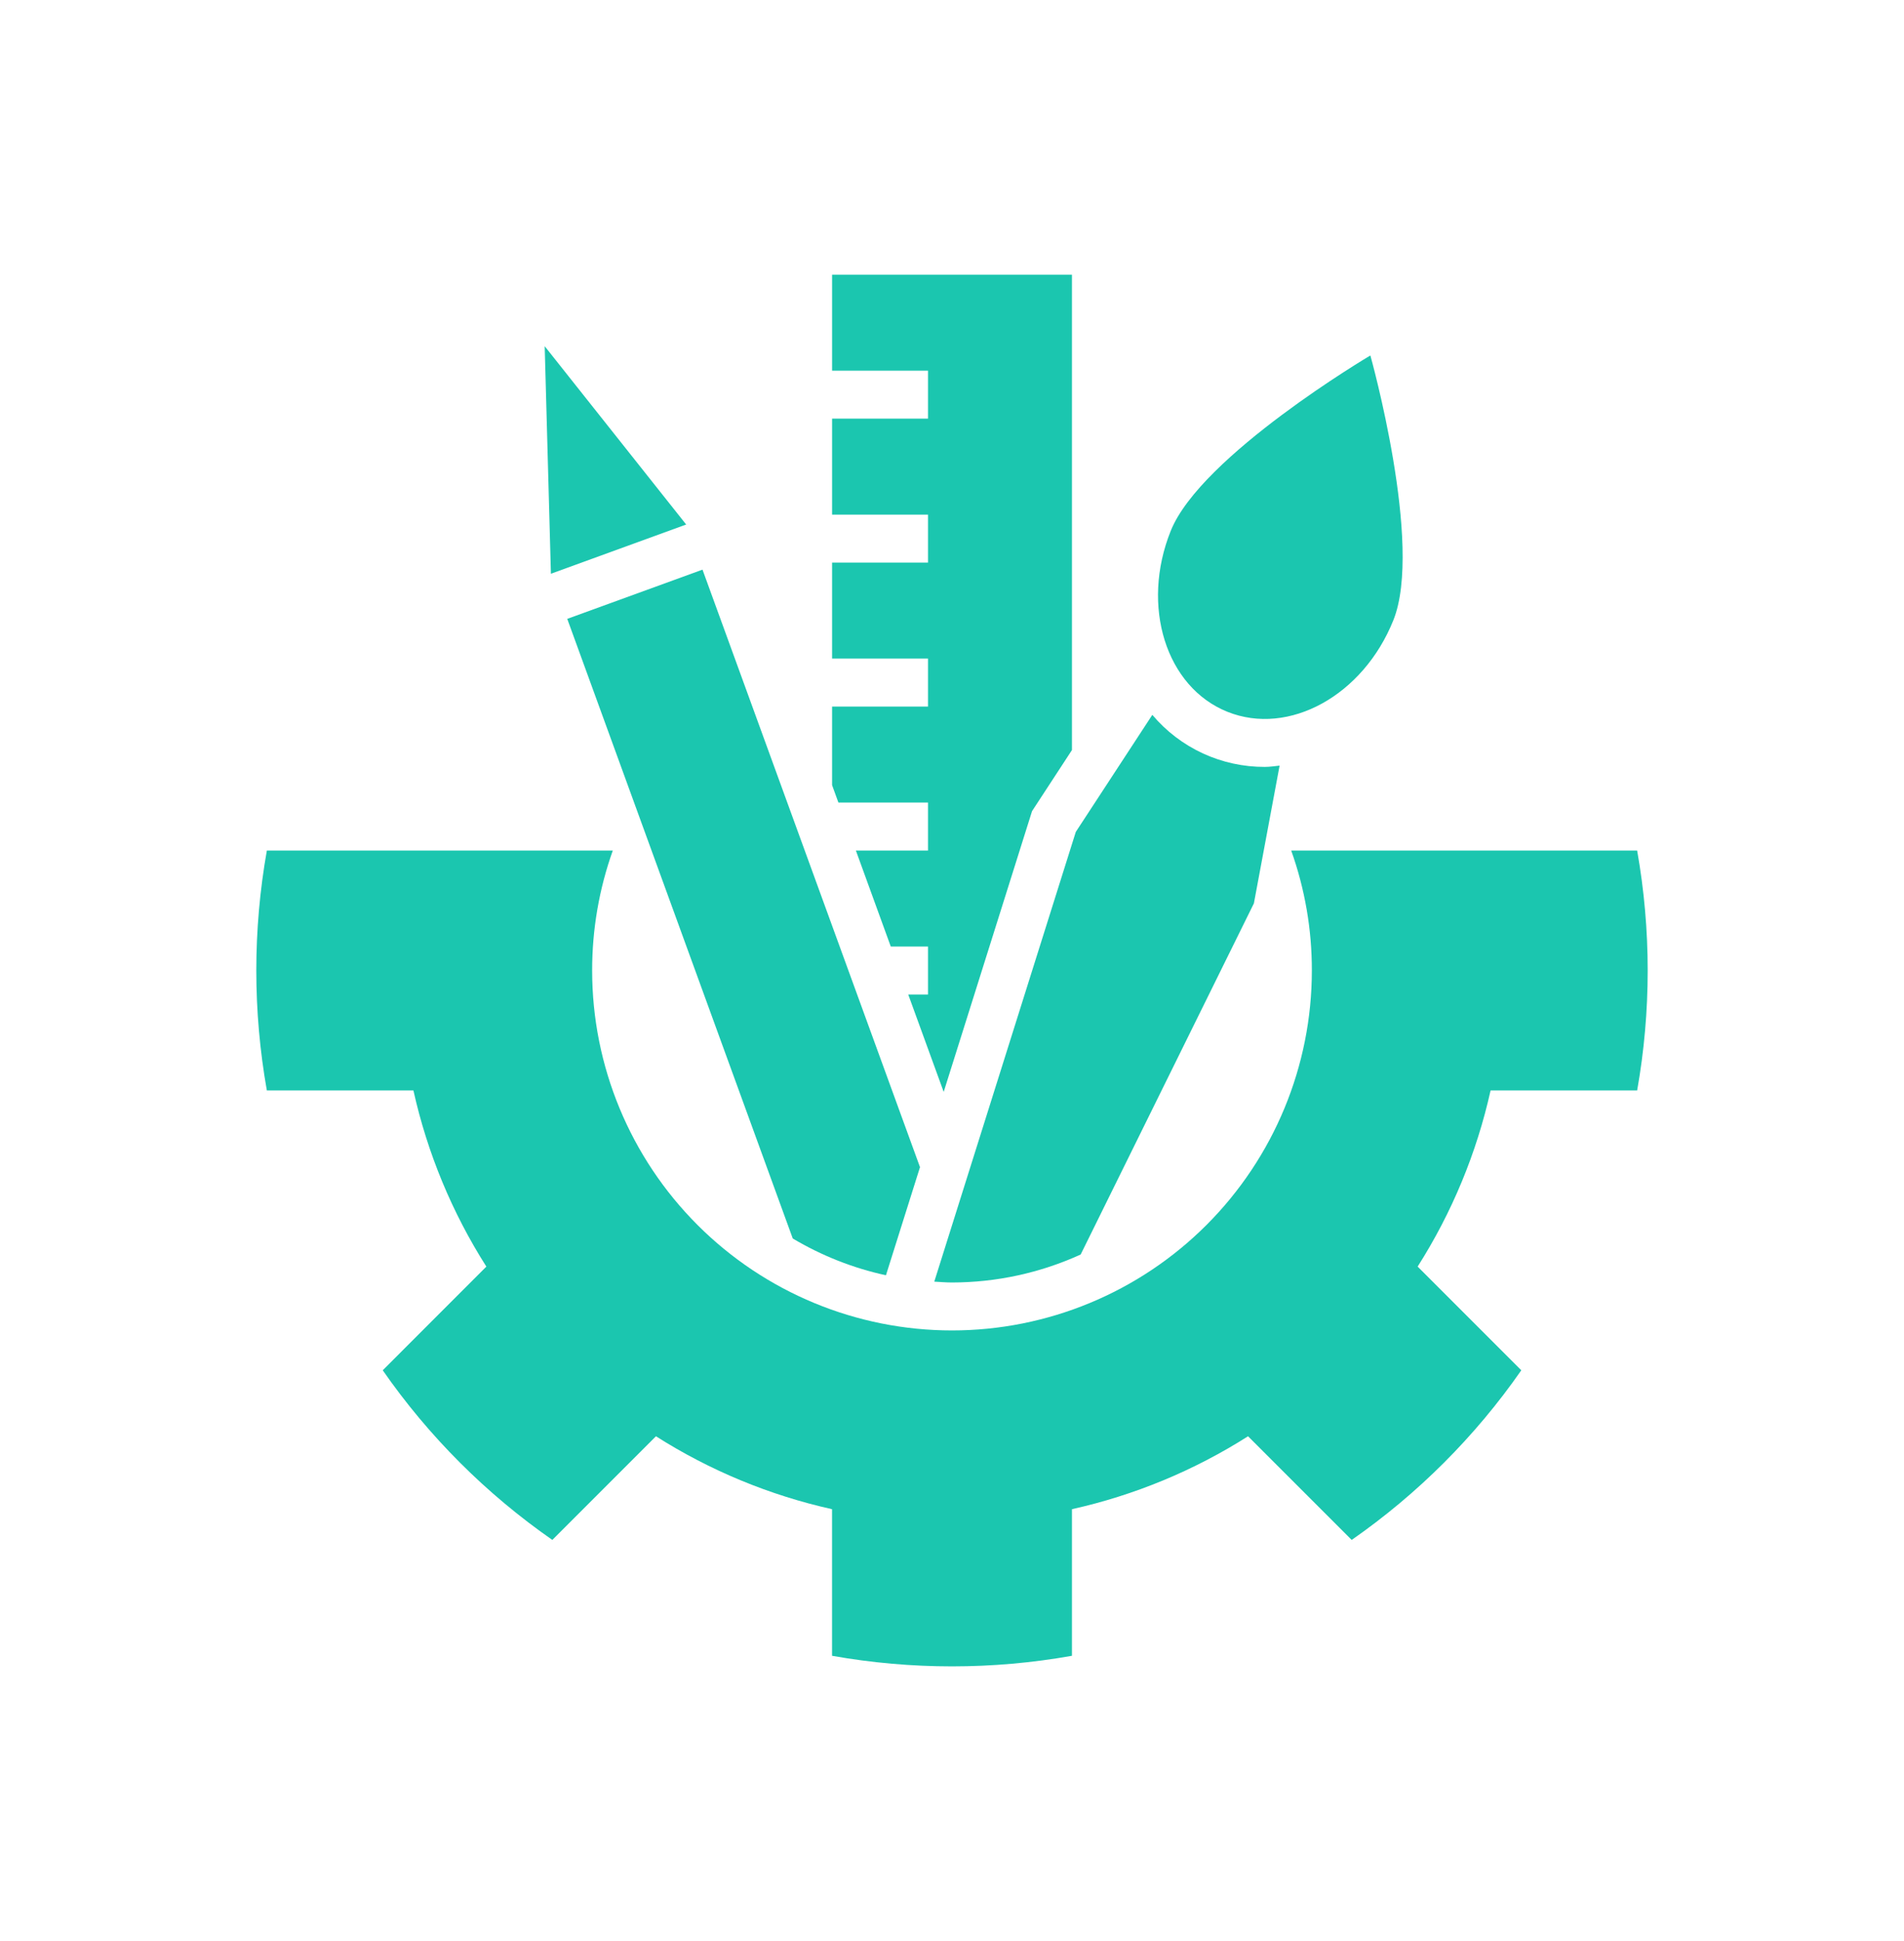
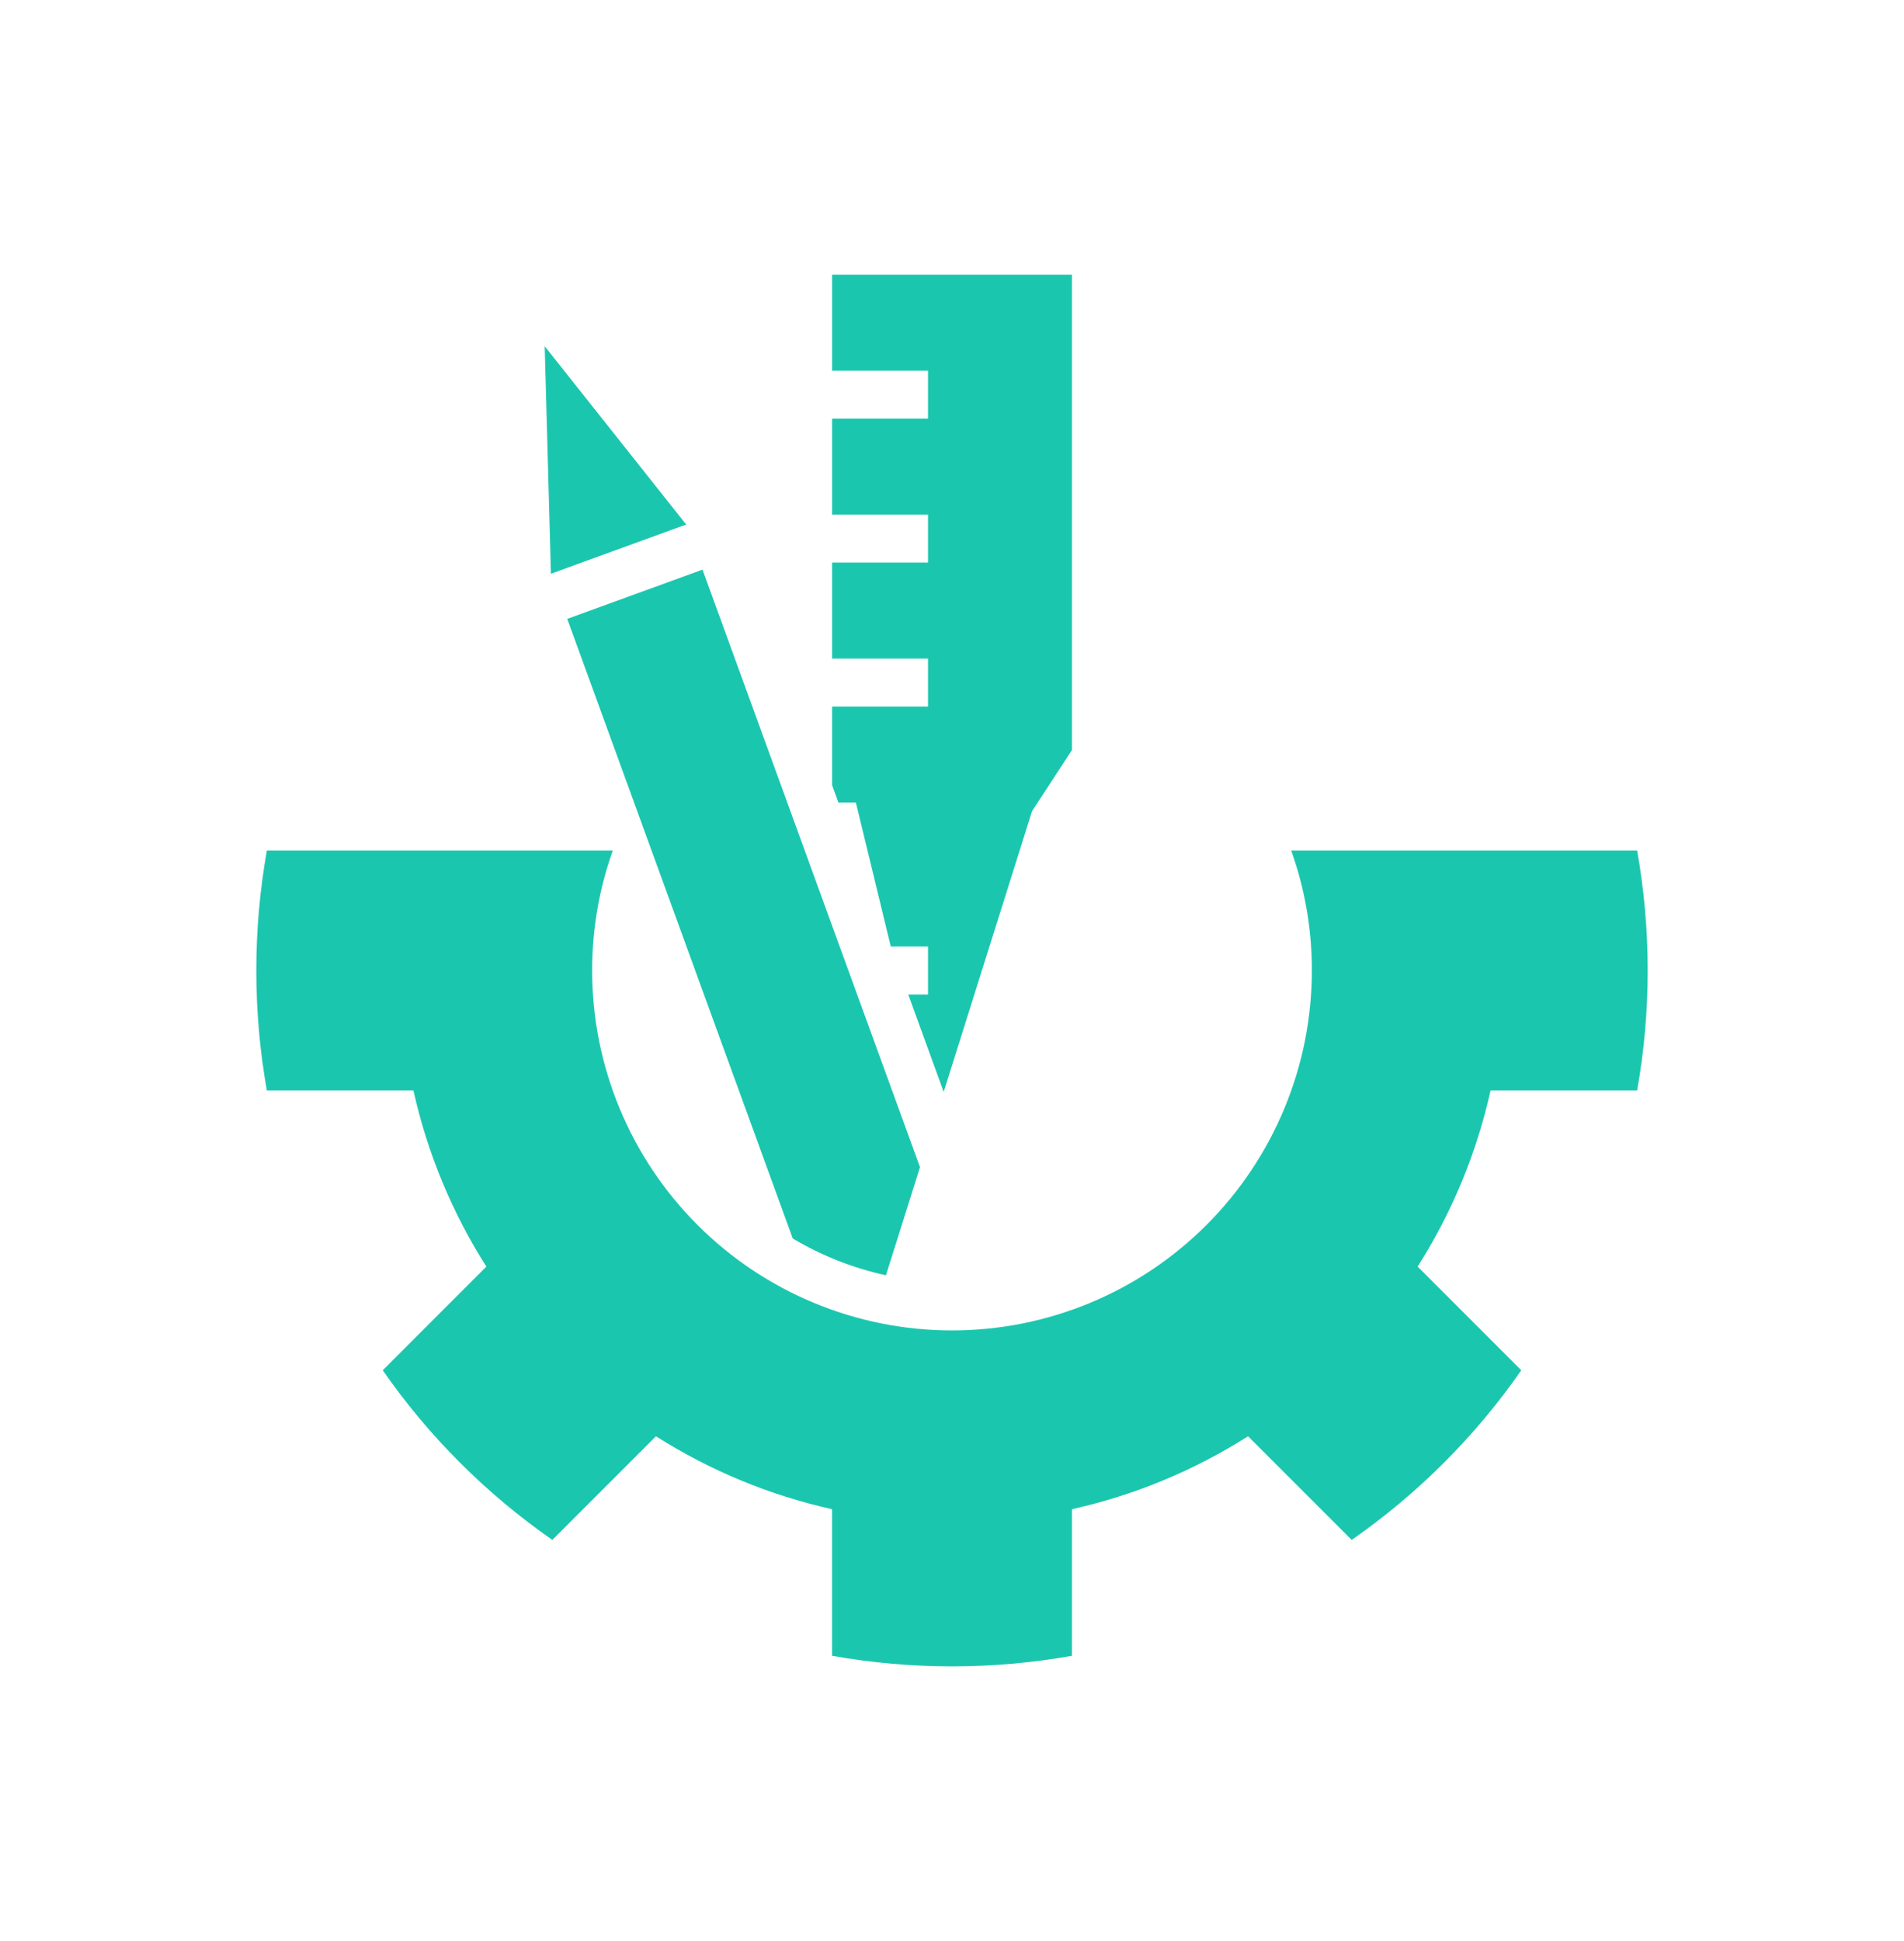
<svg xmlns="http://www.w3.org/2000/svg" width="52" height="53" viewBox="0 0 52 53" fill="none">
-   <path d="M25.345 21.914V23.224H23.375L24.328 25.845H25.345V27.155H24.805L25.773 29.814L28.186 22.148L29.276 20.48V7.5H22.725V10.121H25.345V11.431H22.725V14.052H25.345V15.362H22.725V17.983H25.345V19.293H22.725V21.438L22.898 21.914H25.345Z" fill="#1BC6AF" />
+   <path d="M25.345 21.914H23.375L24.328 25.845H25.345V27.155H24.805L25.773 29.814L28.186 22.148L29.276 20.48V7.5H22.725V10.121H25.345V11.431H22.725V14.052H25.345V15.362H22.725V17.983H25.345V19.293H22.725V21.438L22.898 21.914H25.345Z" fill="#1BC6AF" />
  <path d="M21.651 33.817C22.44 34.286 23.299 34.626 24.196 34.821L25.126 31.869L19.186 15.554L15.492 16.898L21.651 33.817Z" fill="#1BC6AF" />
  <path d="M18.74 14.322L14.876 9.453L15.046 15.666L18.74 14.322Z" fill="#1BC6AF" />
-   <path d="M26 35.018C27.213 35.017 28.411 34.757 29.514 34.254L34.245 24.666L34.947 20.905C34.816 20.918 34.68 20.94 34.545 20.94C33.959 20.942 33.381 20.816 32.85 20.571C32.319 20.325 31.848 19.966 31.471 19.519L29.381 22.715L25.516 34.995C25.677 35.004 25.838 35.018 26 35.018Z" fill="#1BC6AF" />
-   <path d="M33.521 19.435C35.2 20.109 37.23 18.99 38.054 16.935C38.879 14.881 37.426 9.706 37.426 9.706C37.426 9.706 32.798 12.441 31.974 14.495C31.149 16.549 31.842 18.761 33.521 19.435Z" fill="#1BC6AF" />
  <path d="M44.712 29.775C45.096 27.608 45.096 25.391 44.712 23.224H35.264C35.639 24.275 35.83 25.383 35.828 26.5C35.828 29.106 34.792 31.606 32.949 33.449C31.106 35.292 28.607 36.327 26 36.327C23.394 36.327 20.894 35.292 19.051 33.449C17.208 31.606 16.172 29.106 16.172 26.5C16.171 25.383 16.361 24.275 16.736 23.224H7.288C6.904 25.391 6.904 27.608 7.288 29.775H11.291C11.671 31.482 12.345 33.109 13.283 34.584L10.453 37.415C11.709 39.222 13.278 40.79 15.085 42.047L17.915 39.217C19.39 40.154 21.018 40.828 22.724 41.208V45.211C24.891 45.596 27.109 45.596 29.276 45.211V41.208C30.983 40.828 32.61 40.154 34.085 39.217L36.916 42.047C38.722 40.79 40.291 39.222 41.548 37.415L38.717 34.584C39.655 33.109 40.329 31.482 40.709 29.775H44.712Z" fill="#1BC6AF" />
</svg>